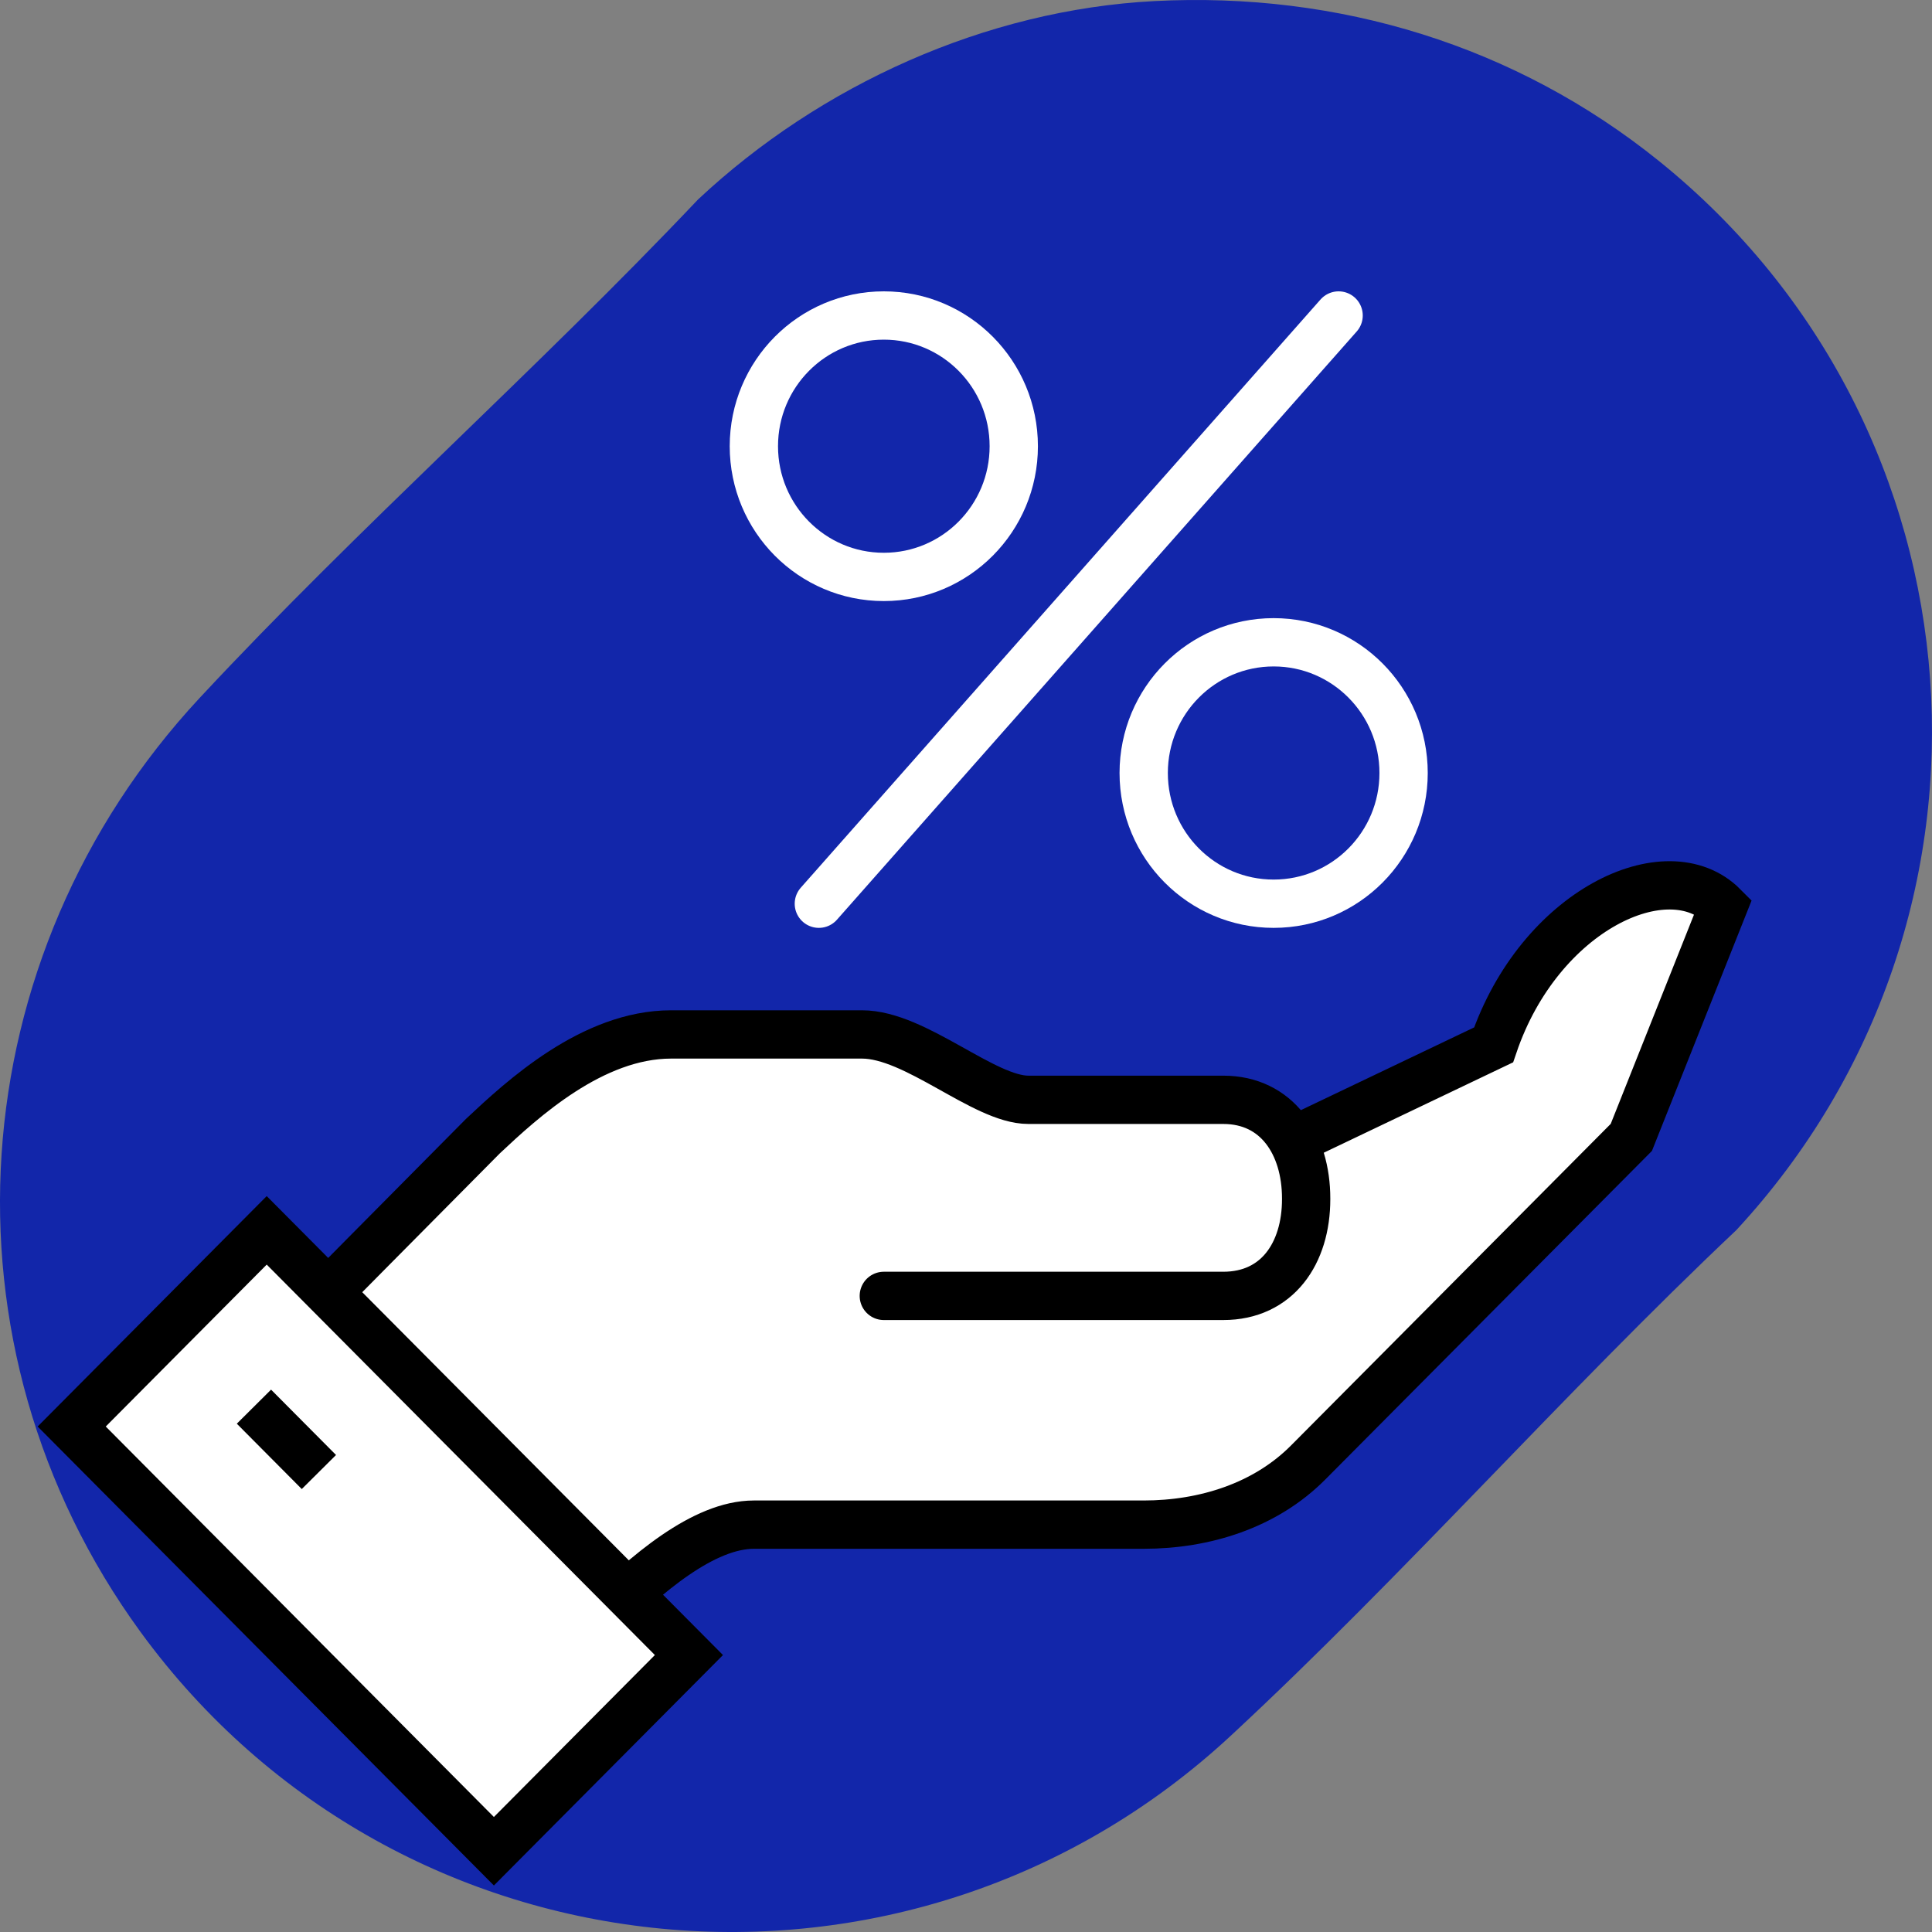
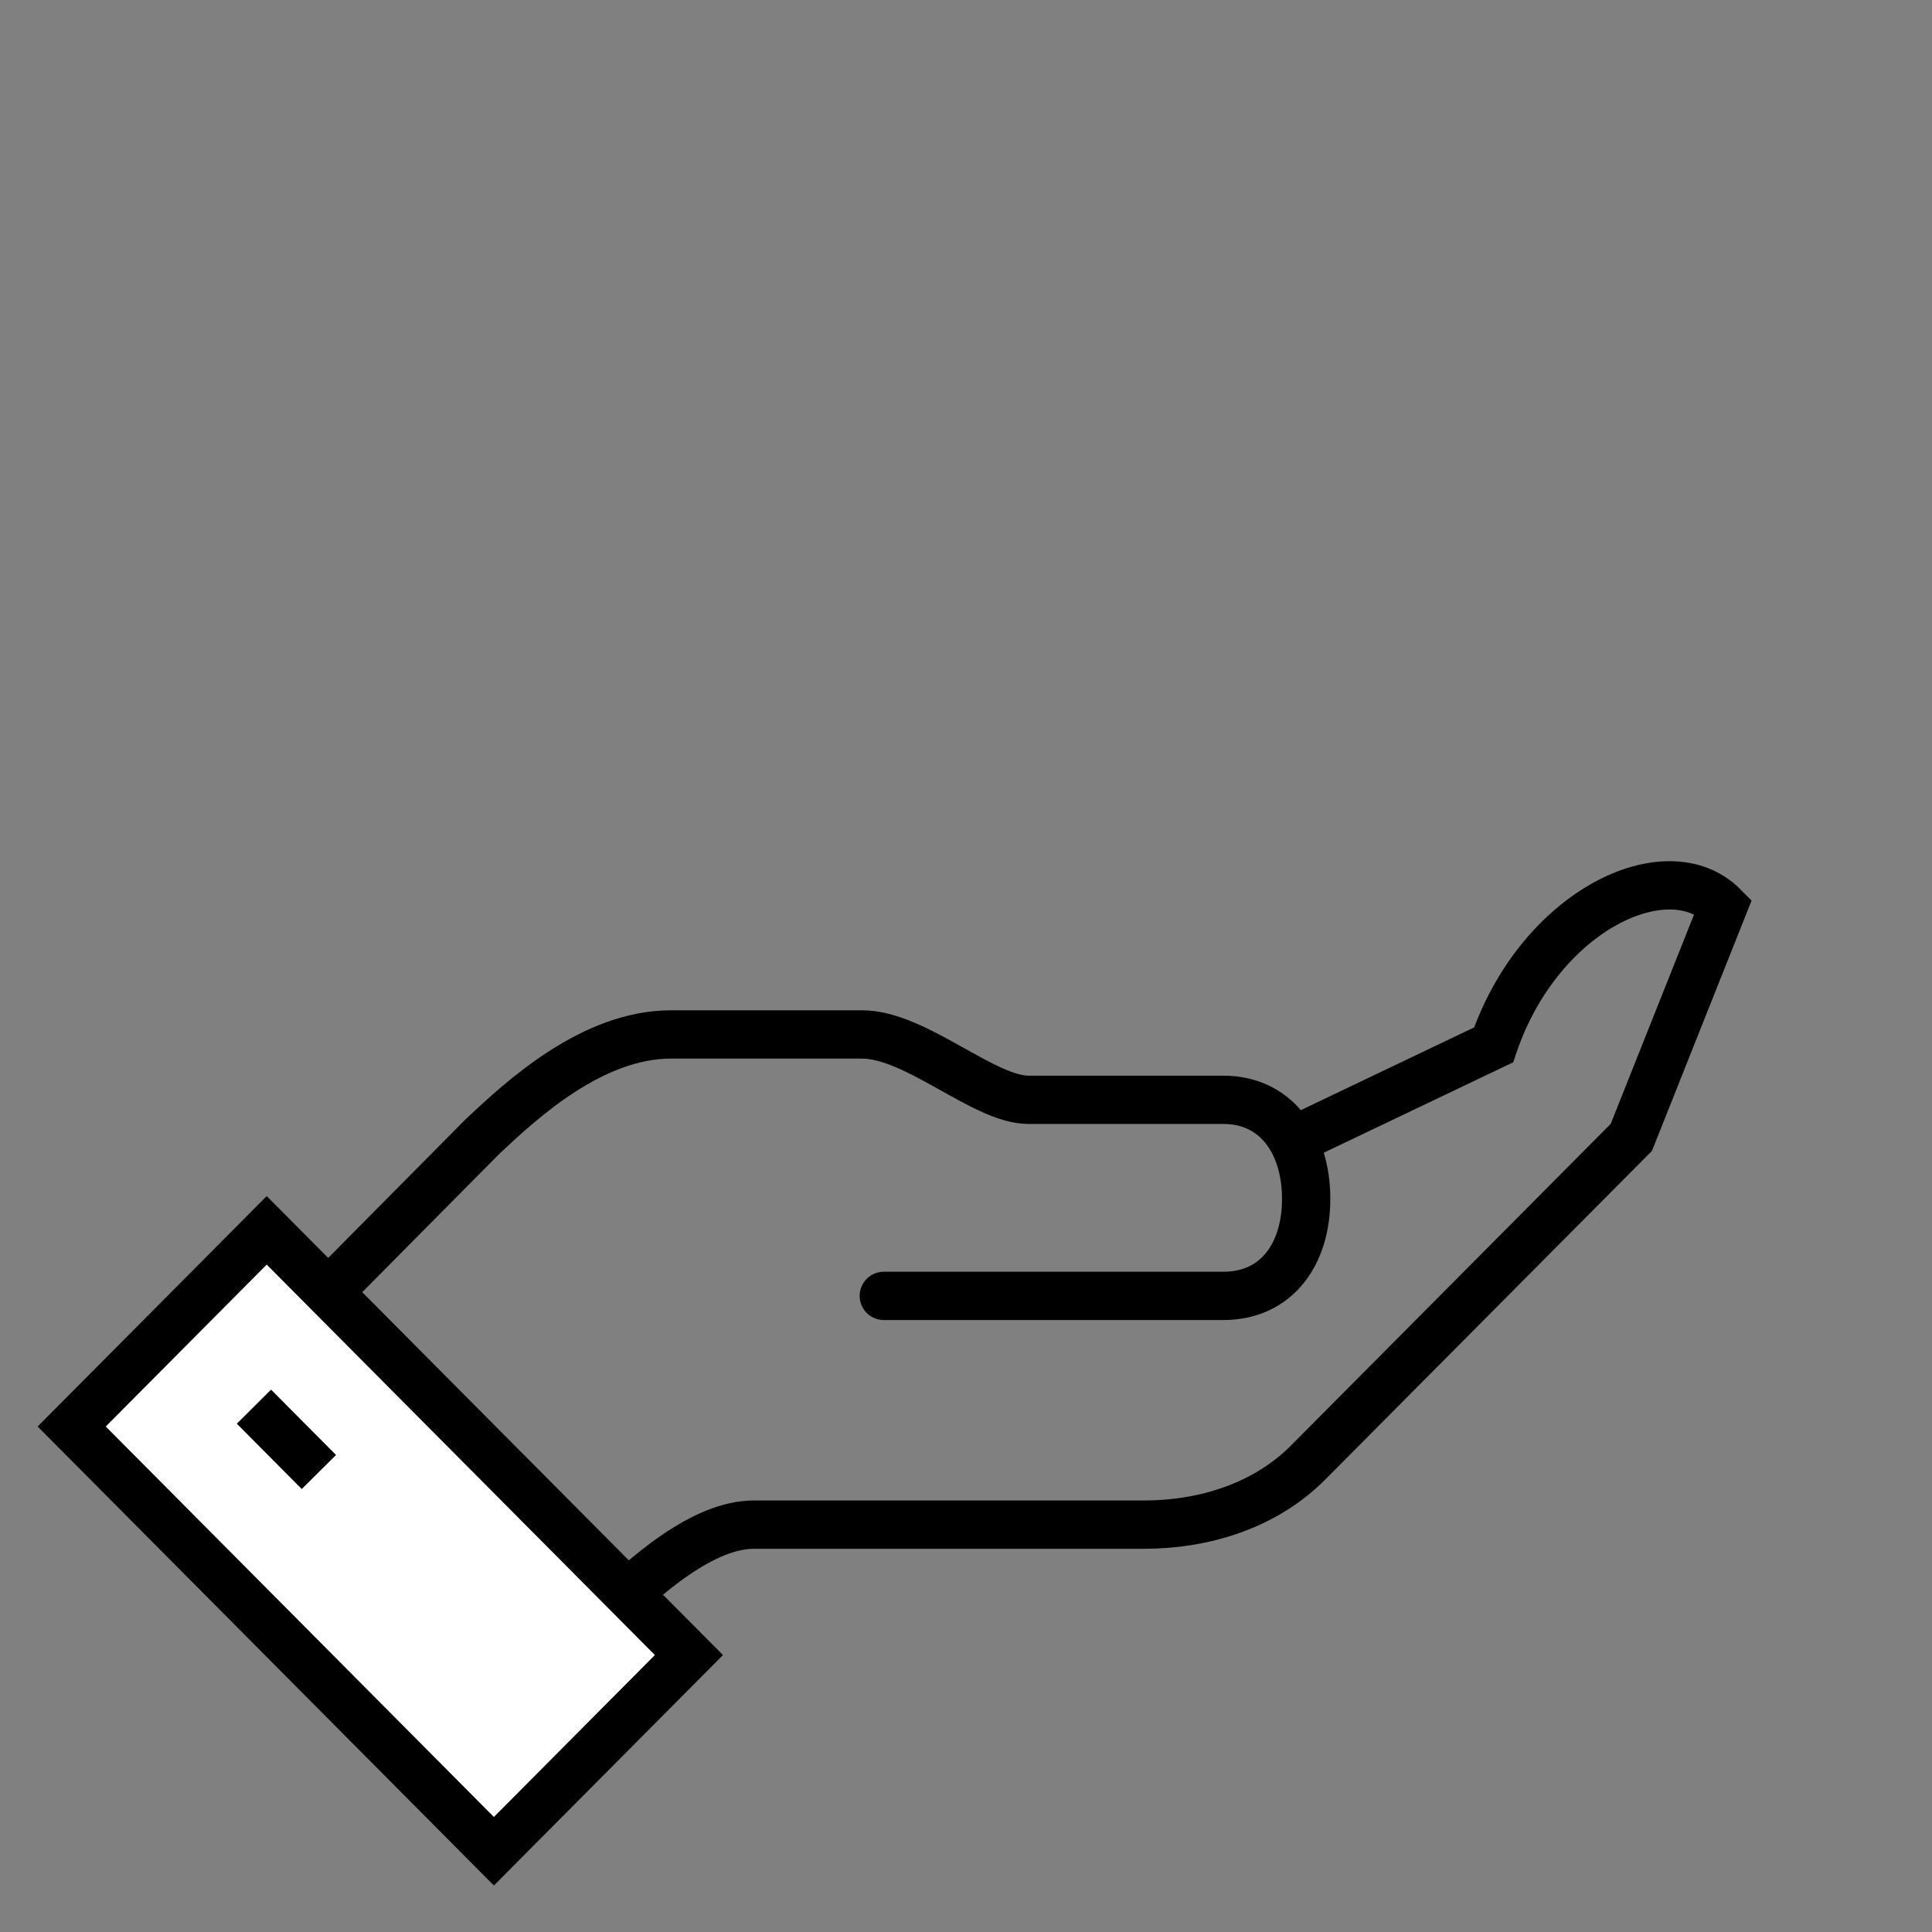
<svg xmlns="http://www.w3.org/2000/svg" width="80" height="80" viewBox="0 0 80 80" fill="none">
  <rect x="0" y="0" width="80" height="80" fill="#808080" stroke="none" />
  <g clip-path="url(#clip0_12313_35519)">
-     <path d="M47.795 0.045C55.431 -0.353 62.772 1.889 68.705 6.676C82.39 17.71 83.864 38.018 71.896 50.938C64.761 57.676 58.14 65.215 50.963 71.874C37.633 84.242 16.513 82.243 5.817 67.573C-2.834 55.702 -1.688 39.595 8.269 28.898C14.852 21.828 22.249 15.29 28.902 8.262C33.96 3.522 40.81 0.41 47.795 0.045Z" fill="#1226AA" />
-     <path d="M61.846 43.267L53.937 47.043L53.506 47.205C52.941 46.204 51.986 45.541 50.654 45.541H42.583C40.74 45.541 37.916 42.834 35.696 42.834H27.787C24.531 42.834 21.626 45.514 19.998 47.043C17.469 49.587 12.384 54.729 12.384 54.729L24.746 67.178C26.764 65.148 29.145 63.132 31.217 63.132H47.359C49.874 63.132 52.39 62.347 54.165 60.561L67.55 47.097L71.357 37.53C69.043 35.202 63.743 37.692 61.846 43.267Z" fill="white" />
    <path d="M36.597 53.66H50.654C52.887 53.66 54.085 51.901 54.085 49.654V49.627C54.085 47.381 52.887 45.541 50.654 45.541H42.583C40.74 45.541 37.916 42.834 35.696 42.834H27.787C24.531 42.834 21.626 45.514 19.998 47.043C17.469 49.587 12.384 54.729 12.384 54.729L24.746 67.178C26.764 65.148 29.145 63.132 31.217 63.132H47.359C49.874 63.132 52.39 62.347 54.165 60.561L67.55 47.097L71.357 37.53C69.043 35.202 63.743 37.692 61.846 43.267L53.937 47.043" stroke="black" stroke-width="2" stroke-miterlimit="10" stroke-linecap="round" />
    <path d="M11.044 50.946L2.969 59.069L20.451 76.656L28.527 68.532L11.044 50.946Z" fill="white" stroke="black" stroke-width="2" stroke-miterlimit="10" />
    <path d="M13.205 60.953L10.515 58.247" stroke="black" stroke-width="2" stroke-miterlimit="10" />
-     <path d="M36.597 23.889C39.569 23.889 41.978 21.466 41.978 18.477C41.978 15.487 39.569 13.064 36.597 13.064C33.625 13.064 31.216 15.487 31.216 18.477C31.216 21.466 33.625 23.889 36.597 23.889Z" stroke="white" stroke-width="2" stroke-miterlimit="10" stroke-linecap="round" />
-     <path d="M52.739 37.421C49.766 37.421 47.358 34.999 47.358 32.008C47.358 29.018 49.766 26.596 52.739 26.596C55.712 26.596 58.12 29.018 58.12 32.008C58.12 34.999 55.712 37.421 52.739 37.421Z" stroke="white" stroke-width="2" stroke-miterlimit="10" stroke-linecap="round" />
-     <path d="M33.907 37.421L55.429 13.064" stroke="white" stroke-width="2" stroke-miterlimit="10" stroke-linecap="round" />
  </g>
  <defs>
    <clipPath id="clip0_12313_35519">
      <rect width="80" height="80" fill="white" />
    </clipPath>
  </defs>
</svg>